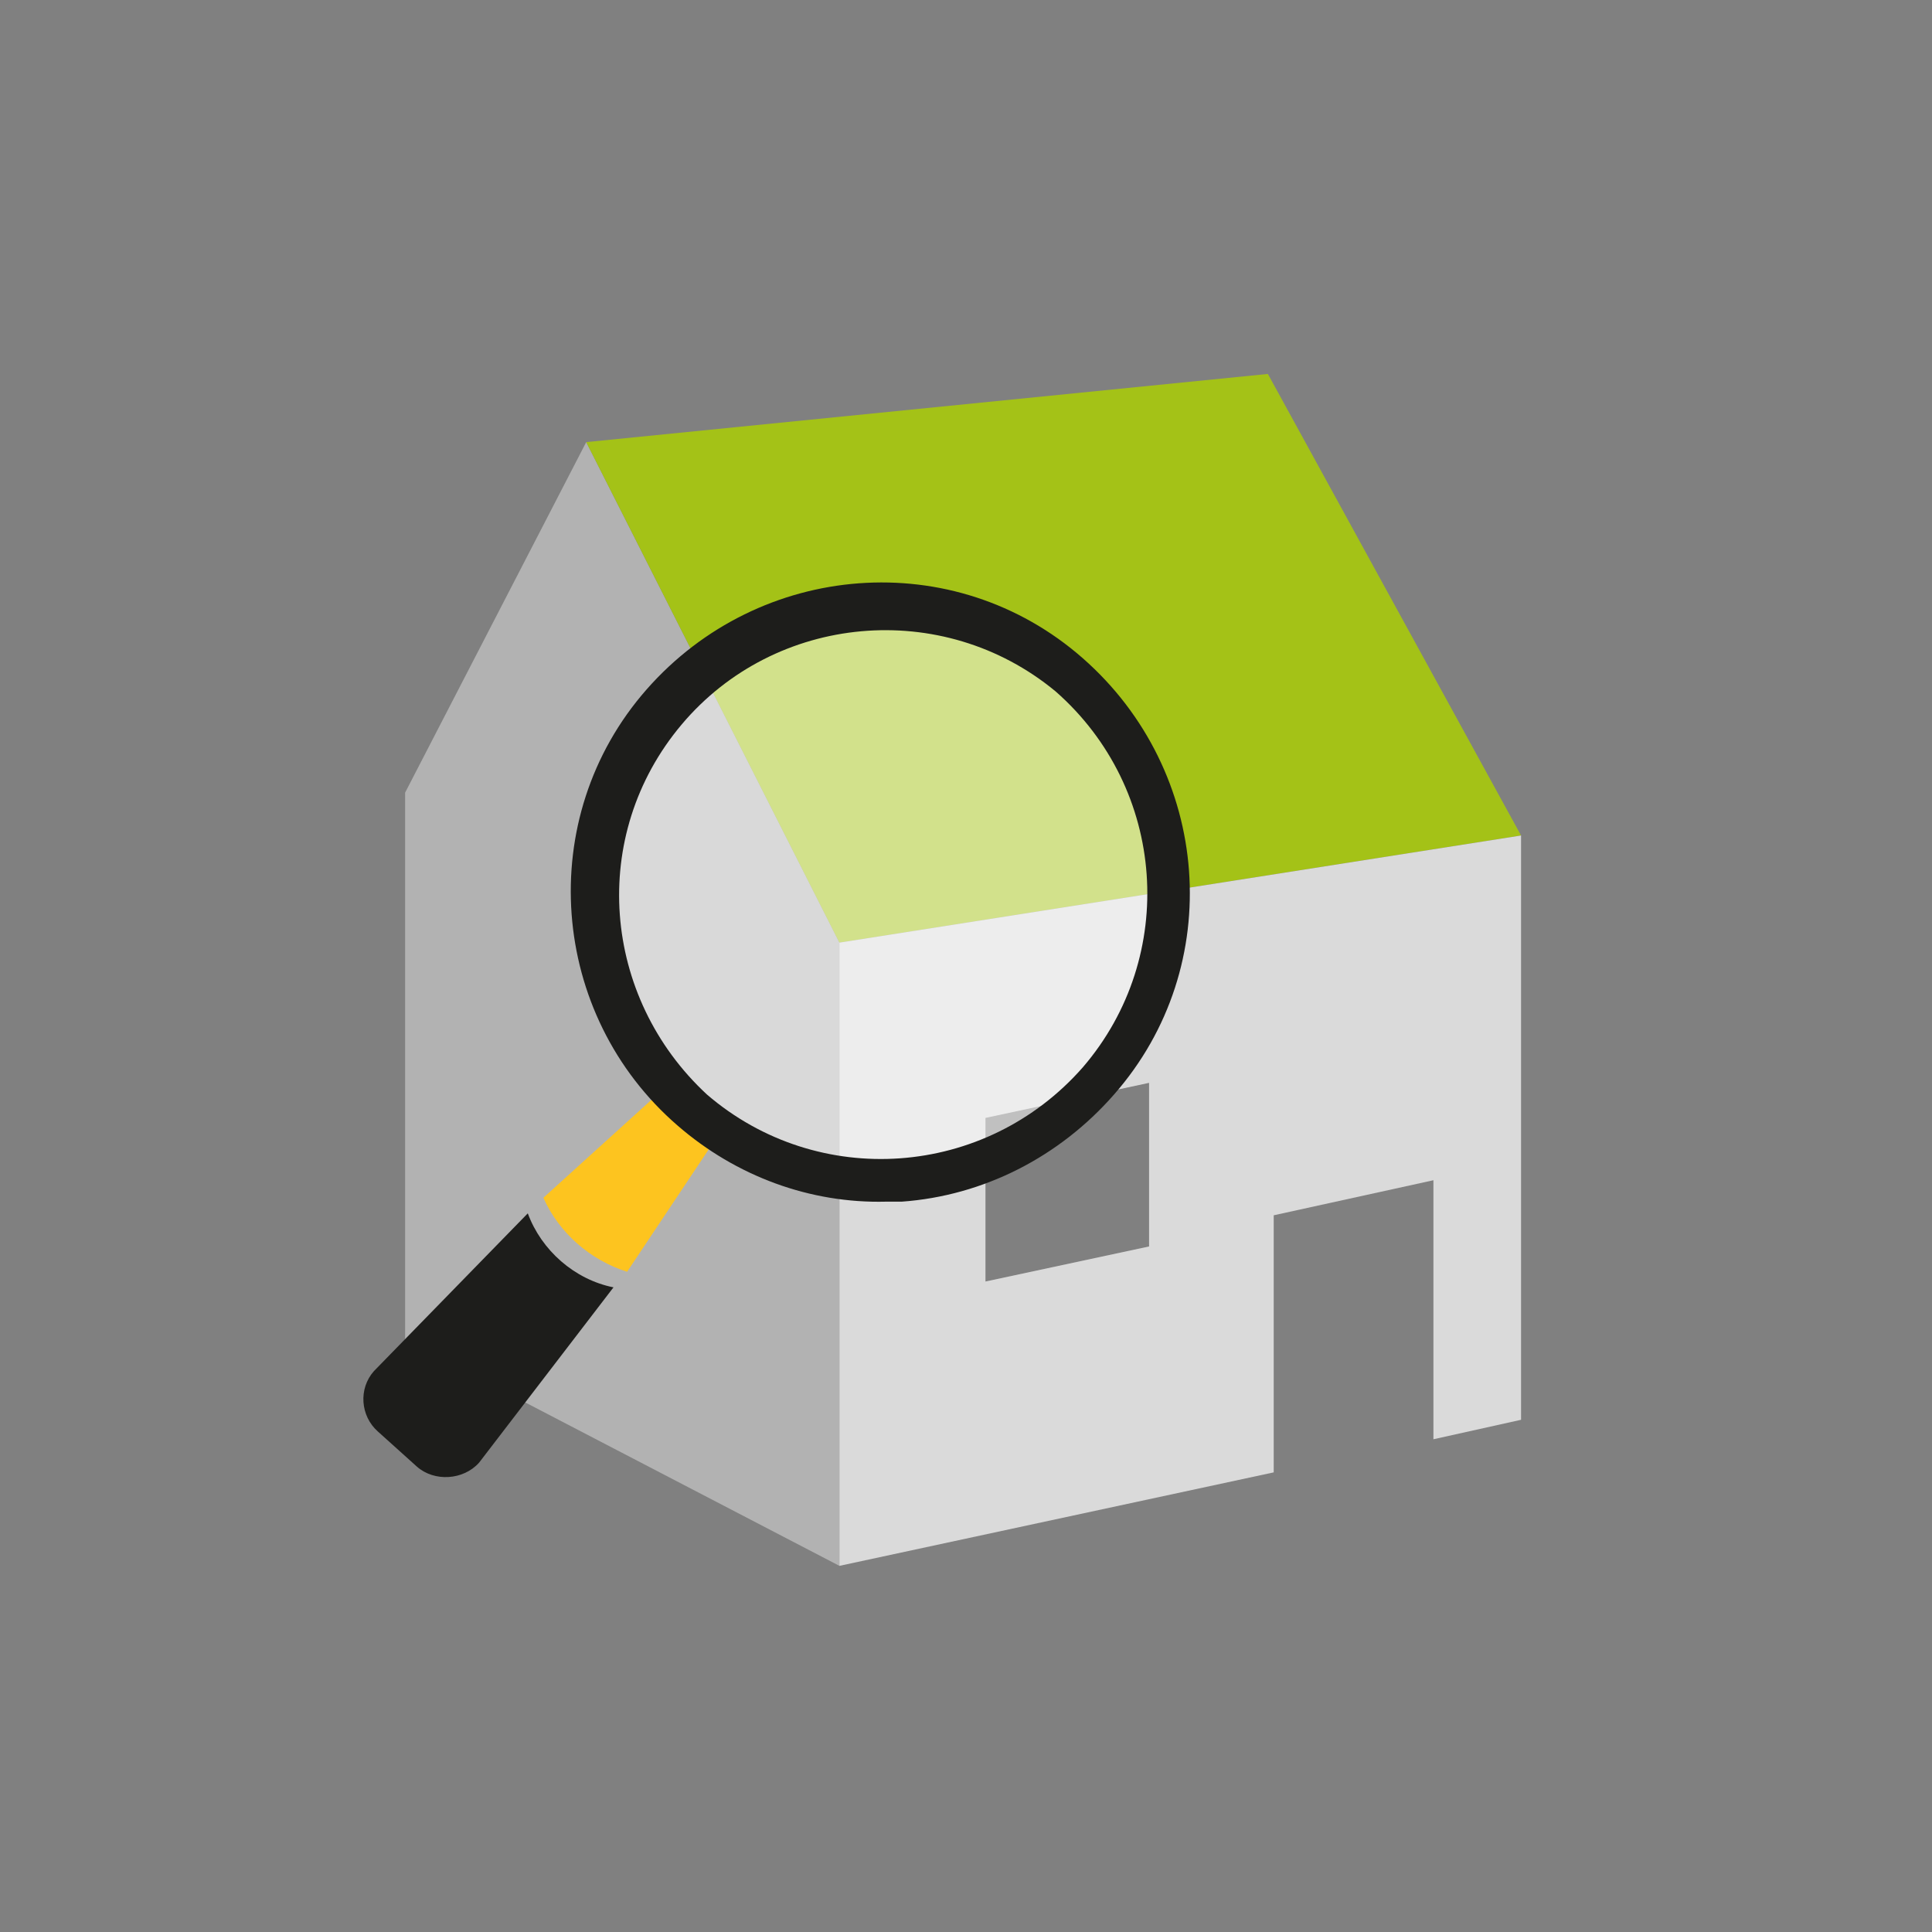
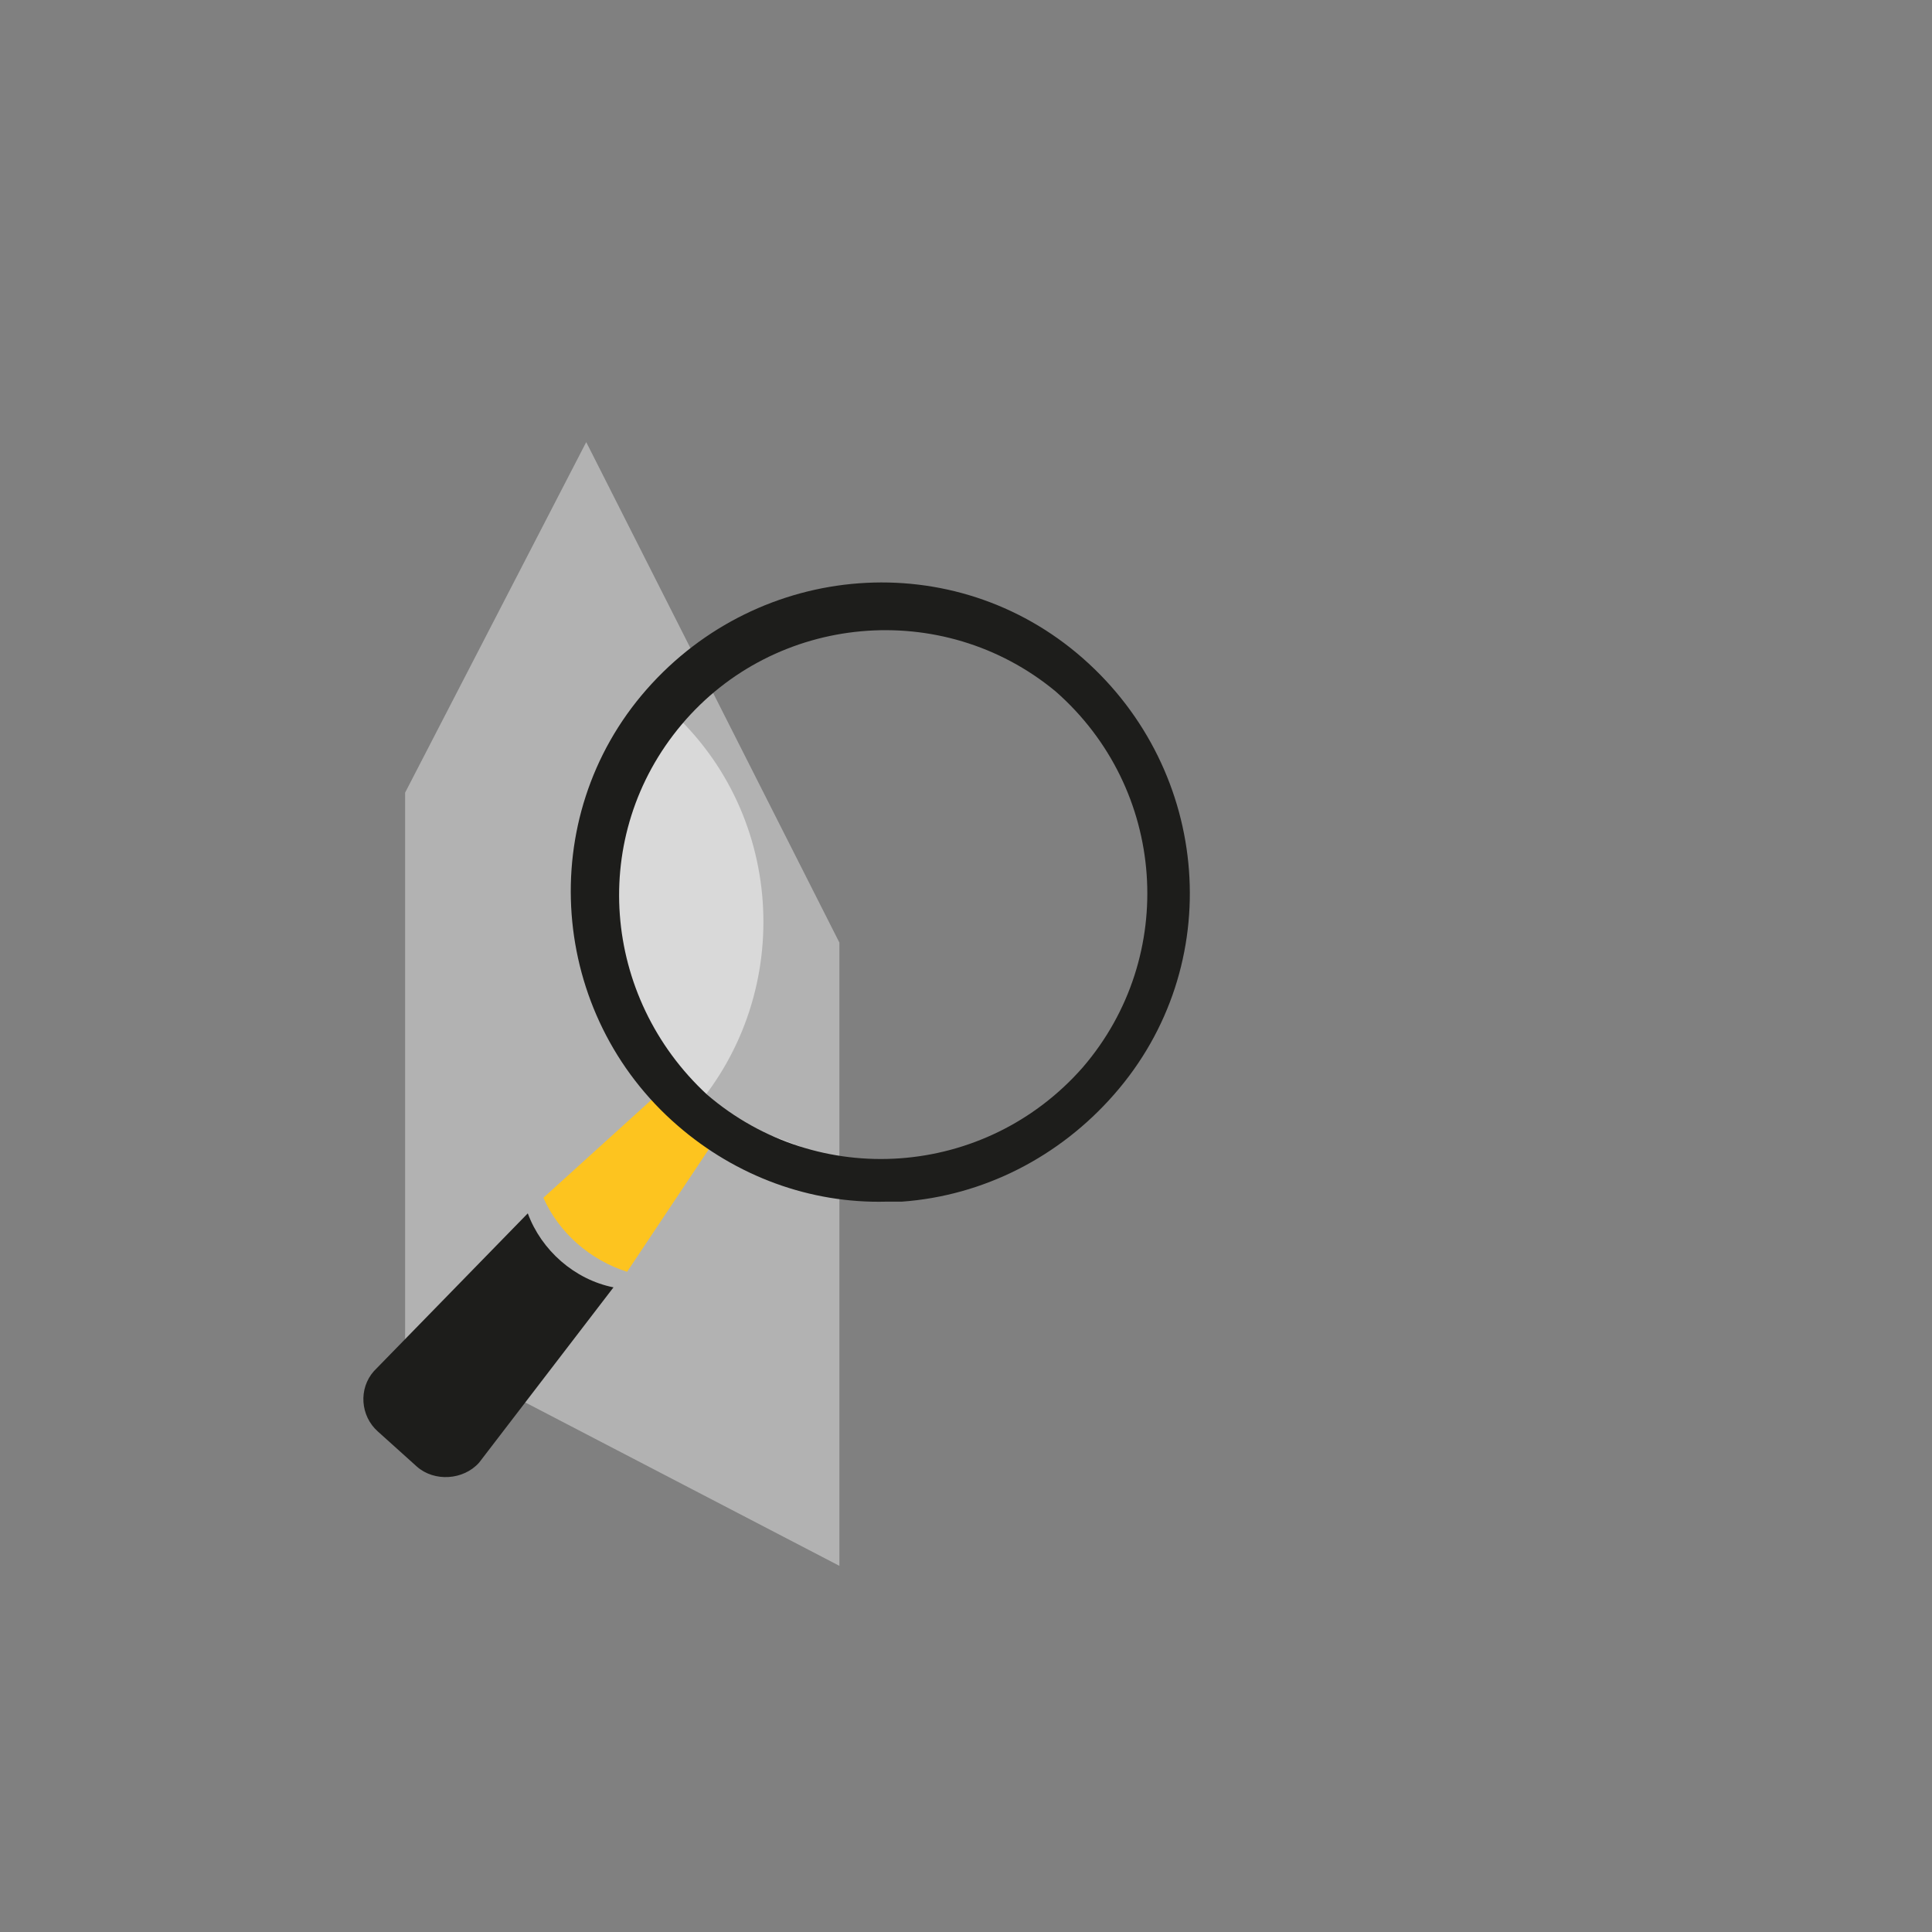
<svg xmlns="http://www.w3.org/2000/svg" version="1.1" id="Layer_1" x="0px" y="0px" viewBox="0 0 99.2 99.2" style="enable-background:new 0 0 99.2 99.2;" xml:space="preserve">
  <rect x="0" y="0" width="99.2" height="99.2" fill="#808080" stroke="none" />
  <style type="text/css">
	.st0{fill:#B2B2B2;}
	.st1{fill:#A4C217;}
	.st2{fill:#DADADA;}
	.st3{fill:#1D1D1B;}
	.st4{fill:#FDC41F;}
	.st5{opacity:0.5;fill:#FFFFFF;enable-background:new    ;}
</style>
  <g id="hammer">
    <polygon class="st0" points="43.1,80.4 20.8,68.8 20.8,40.7 30.1,22.7 43.1,48.4  " />
-     <polygon class="st1" points="78.1,42.9 65.1,19.2 30.1,22.7 43.1,48.4  " />
-     <path class="st2" d="M43.1,48.4v32l22.3-4.8V62.4l8.2-1.8v13.3l4.5-1v-30L43.1,48.4z M59,64l-8.4,1.8v-8.4l8.4-1.8V64z" />
    <path class="st3" d="M19.2,70.4l7.9-8.1c0.7,1.9,2.4,3.4,4.4,3.8l-6.9,9c-0.8,0.9-2.3,1-3.2,0.2l-2-1.8   C18.5,72.7,18.4,71.3,19.2,70.4" />
    <path class="st4" d="M27.9,61.5l6.4-5.8l2.7,2.4l-4.8,7.2C30.3,64.7,28.7,63.3,27.9,61.5" />
-     <path class="st5" d="M35.6,57c-6.2-5.3-6.8-14.7-1.5-20.8c5.3-6.2,14.7-6.8,20.8-1.5c6.2,5.3,6.8,14.7,1.5,20.8   C51.1,61.7,41.8,62.3,35.6,57" />
+     <path class="st5" d="M35.6,57c-6.2-5.3-6.8-14.7-1.5-20.8c6.2,5.3,6.8,14.7,1.5,20.8   C51.1,61.7,41.8,62.3,35.6,57" />
    <path class="st3" d="M45.5,61.7c-3.9,0.1-7.7-1.3-10.7-3.9l0,0c-6.6-5.7-7.4-15.8-1.6-22.4s15.8-7.4,22.4-1.6s7.4,15.8,1.6,22.4   c-2.8,3.2-6.7,5.2-10.9,5.5L45.5,61.7z M36.3,56.2c5.7,4.9,14.3,4.3,19.3-1.4c4.9-5.7,4.3-14.3-1.4-19.3c-5.8-4.8-14.4-4-19.2,1.7   C30.2,42.9,30.9,51.2,36.3,56.2z" />
  </g>
</svg>